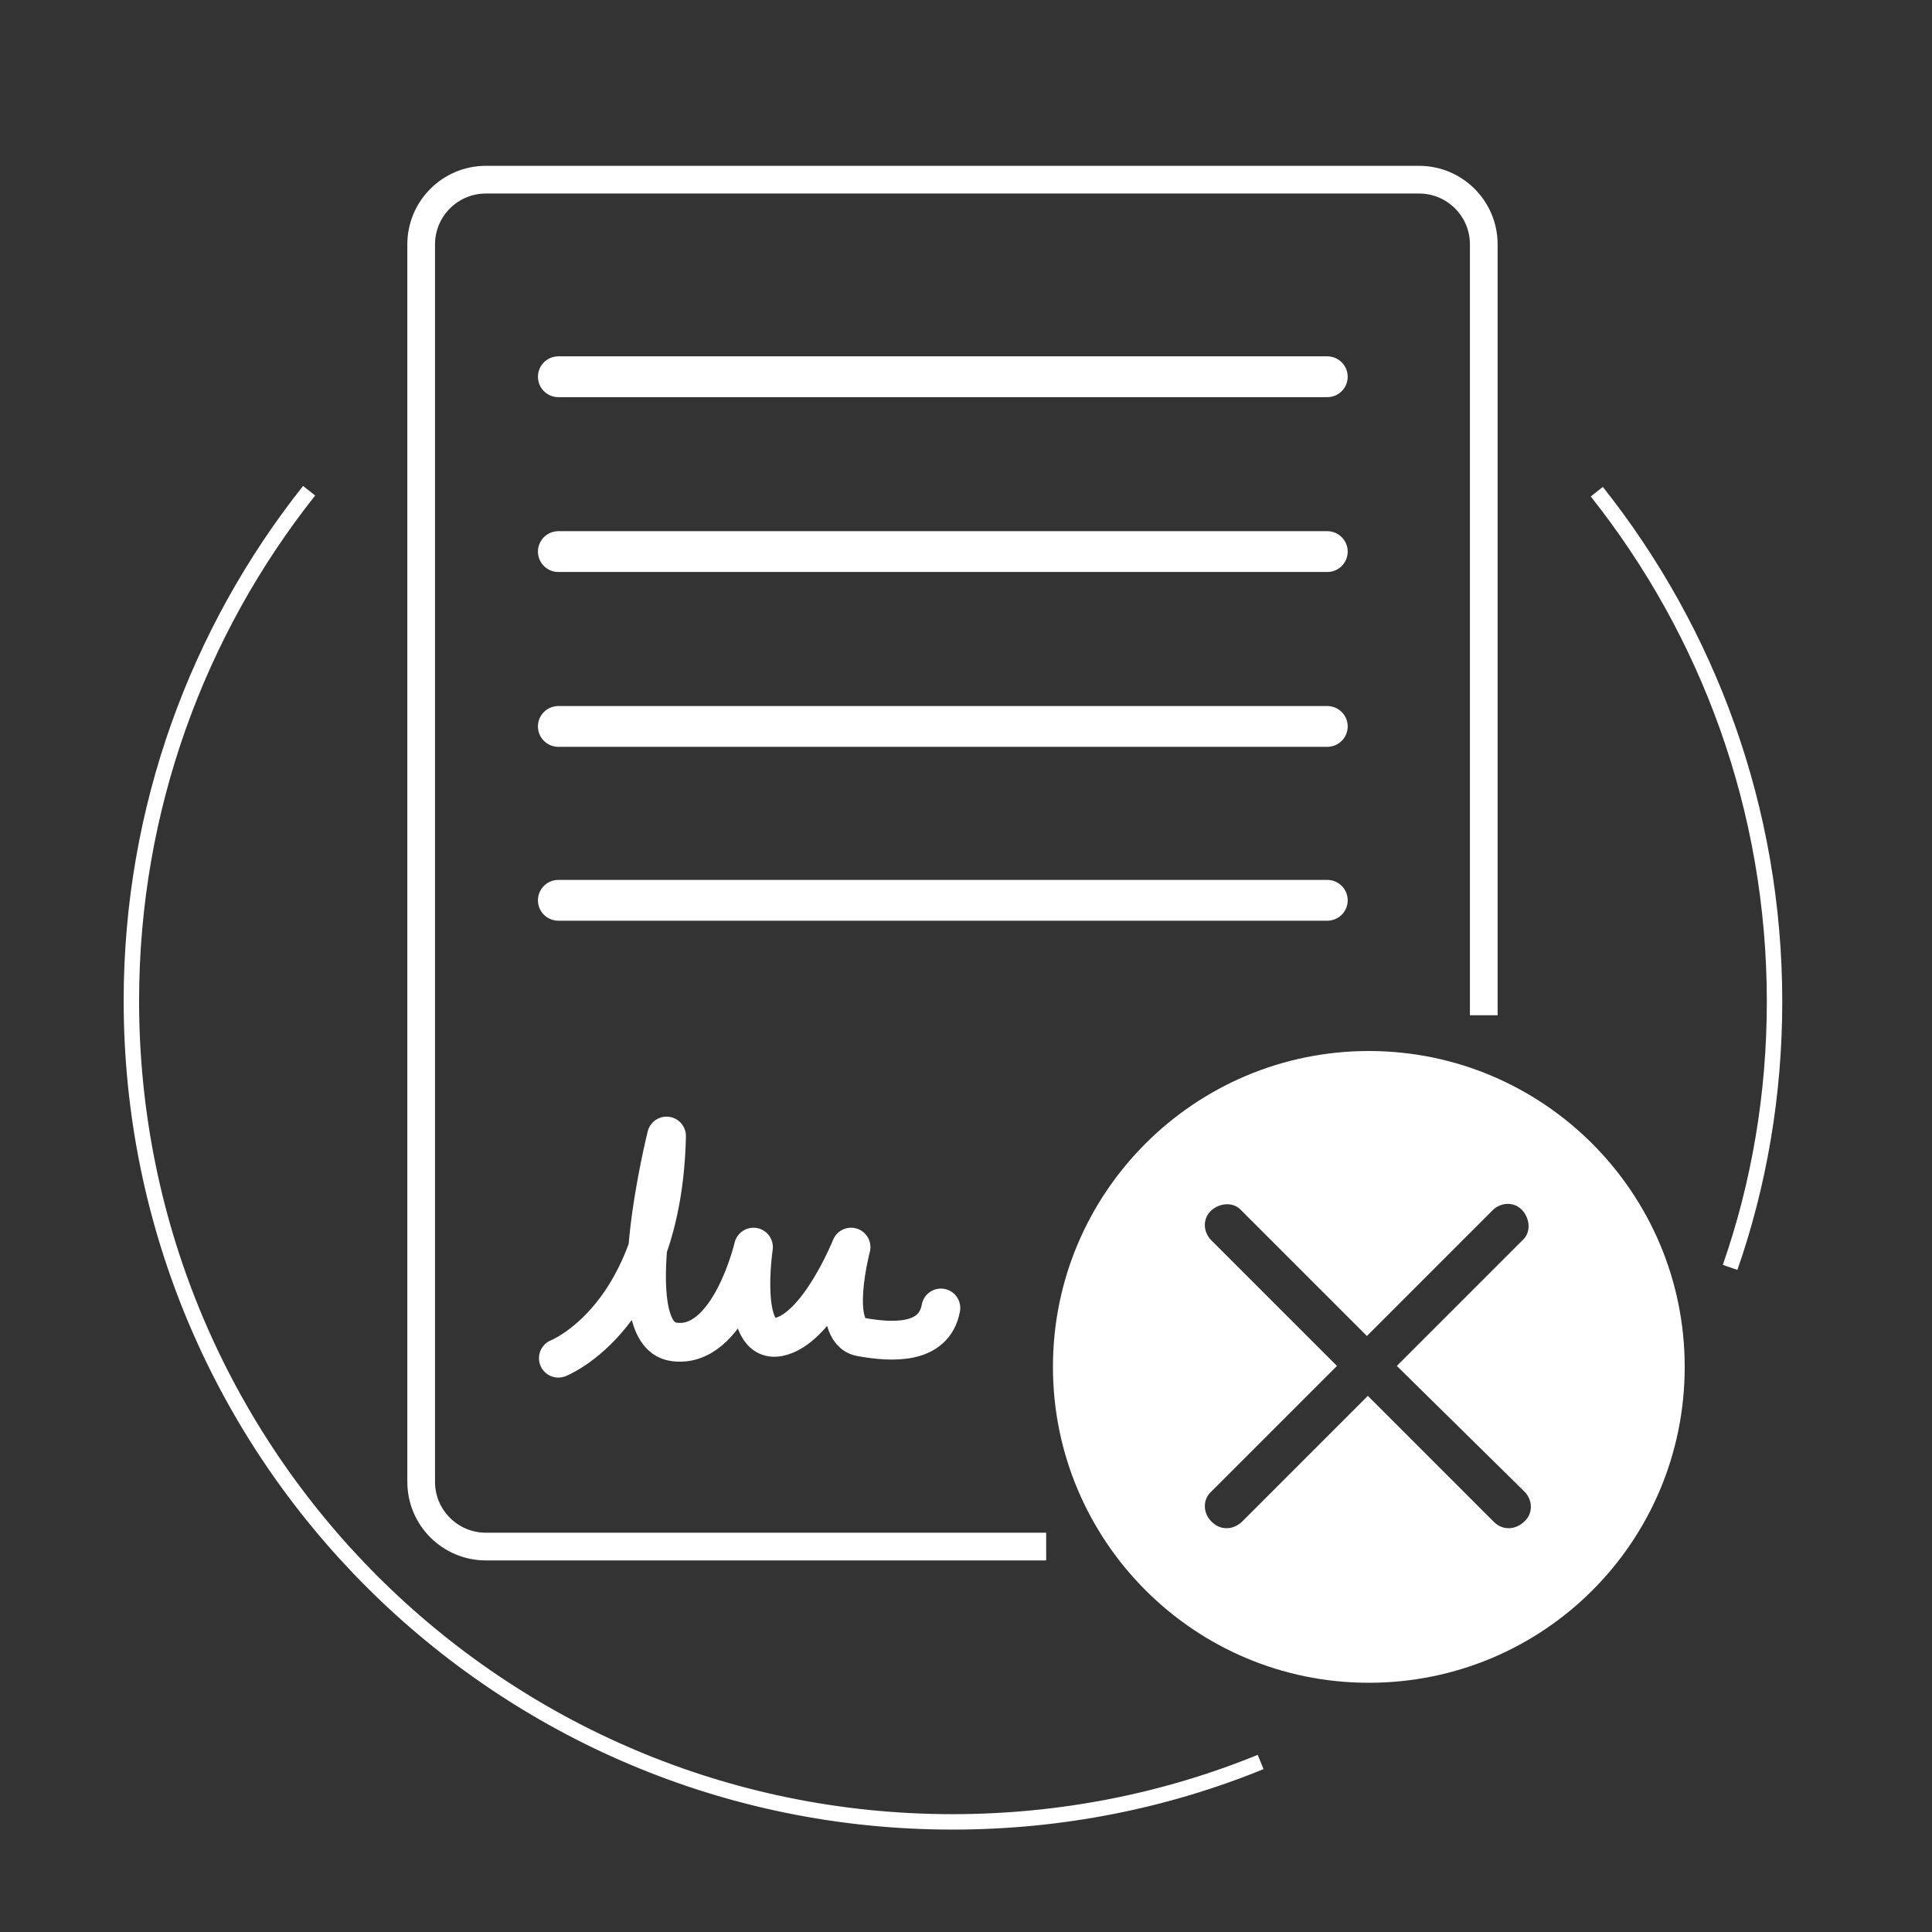
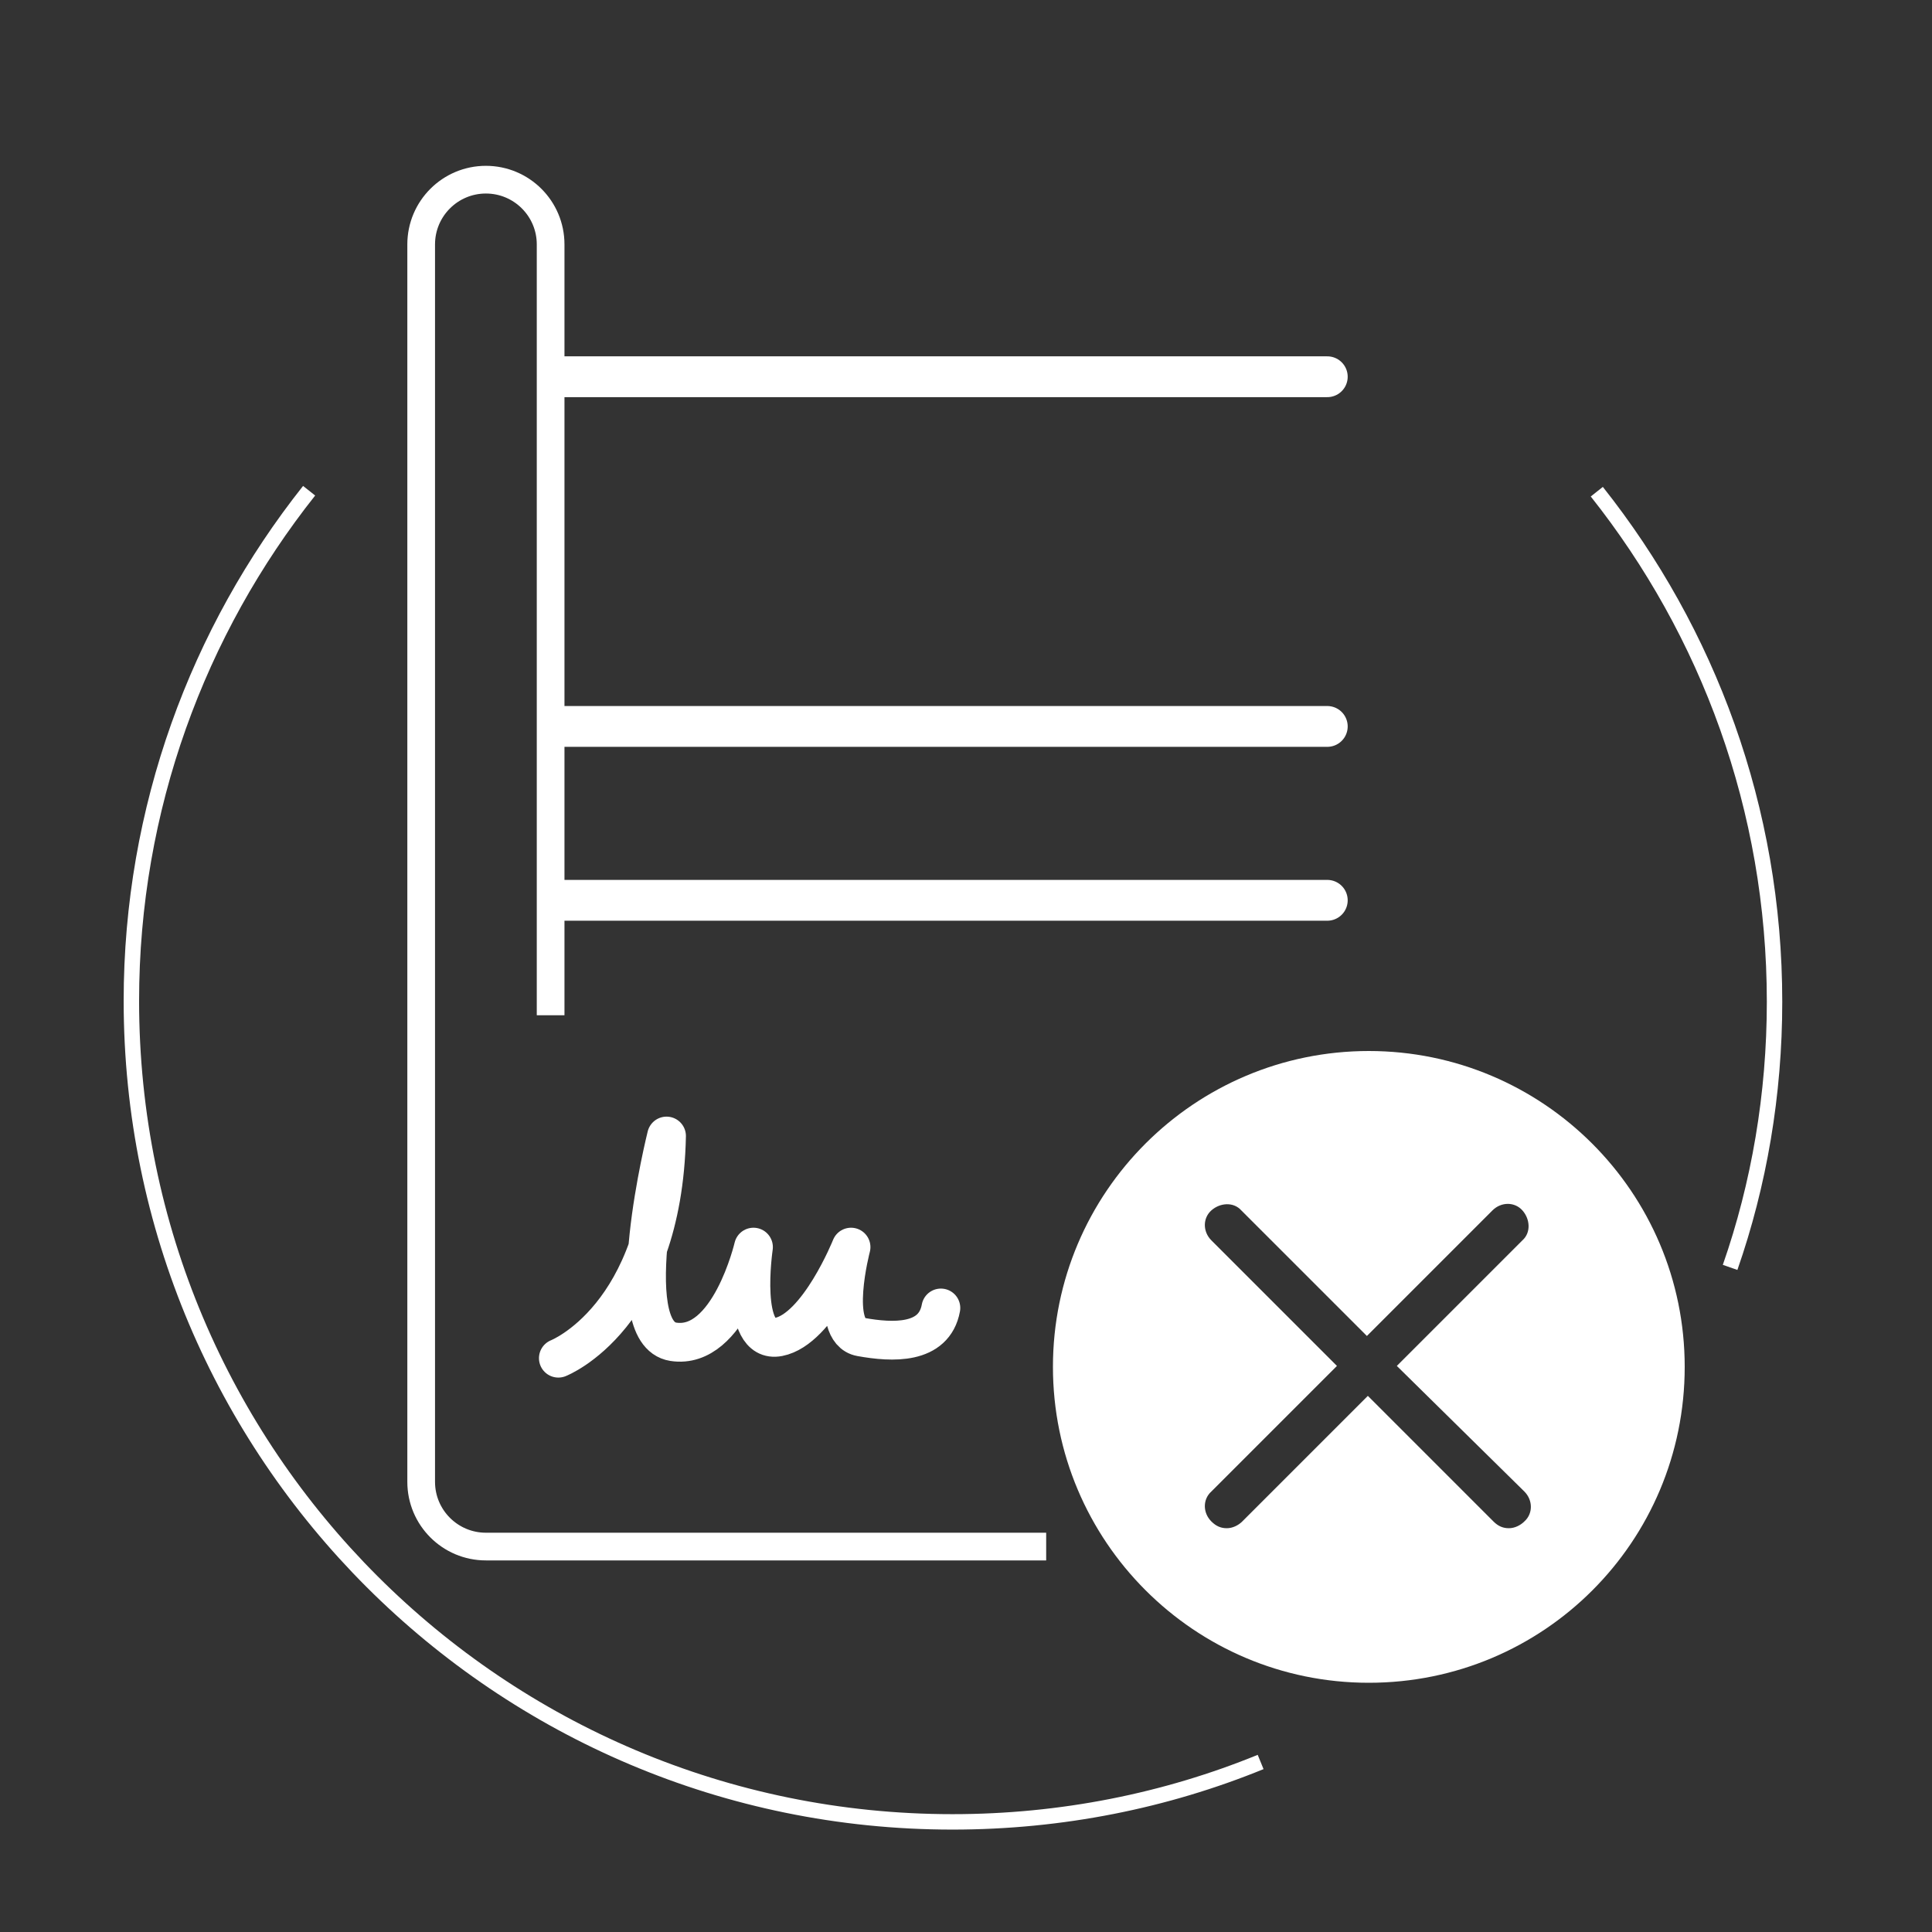
<svg xmlns="http://www.w3.org/2000/svg" version="1.1" id="white__x28_on_blue_bkd_x29_" x="0px" y="0px" viewBox="0 0 200 200" style="enable-background:new 0 0 200 200;" xml:space="preserve">
  <rect x="0" y="0" width="200" height="200" fill="#333333" stroke="none" />
  <style type="text/css">
	.st0{fill:none;stroke:#FFFFFF;stroke-width:1.597;stroke-miterlimit:10;}
	.st1{fill:#F9D273;}
	.st2{fill:none;stroke:#FFFFFF;stroke-width:2.867;stroke-miterlimit:10;}
	.st3{fill:#FFFFFF;stroke:#FFFFFF;stroke-width:4.225;stroke-linecap:round;stroke-linejoin:round;stroke-miterlimit:10;}
	.st4{fill:none;stroke:#FFFFFF;stroke-width:4.013;stroke-linecap:round;stroke-linejoin:round;stroke-miterlimit:10;}
	.st5{fill:#FFFFFF;}
</style>
  <path class="st0" d="M179.1,131.2c3-8.6,4.6-17.9,4.6-27.5c0-20-6.9-38.3-18.4-52.8" />
  <path class="st0" d="M32,50.8c-11.5,14.5-18.4,32.9-18.4,52.8c0,47,38.1,85,85,85c11.3,0,22.1-2.2,31.9-6.2" />
  <path class="st1" d="M98.8,74.2c-0.1,0-0.2,0-0.4,0C98.5,74.2,98.7,74.2,98.8,74.2z" />
  <path class="st1" d="M98.4,74.2c0.1,0,0.2,0,0.4,0l0,0C98.7,74.2,98.5,74.2,98.4,74.2z" />
  <polygon class="st1" points="98.6,74.2 98.6,74.2 98.6,74.2 " />
  <path class="st1" d="M98.8,74.2c-0.1,0-0.2,0-0.4,0C98.5,74.2,98.7,74.2,98.8,74.2z" />
  <path class="st1" d="M98.4,74.2c0.1,0,0.2,0,0.4,0l0,0C98.7,74.2,98.5,74.2,98.4,74.2z" />
  <polygon class="st1" points="98.6,74.2 98.6,74.2 98.6,74.2 " />
-   <path class="st2" d="M108.3,160.1h-58c-3.7,0-6.7-3-6.7-6.7V25.3c0-3.7,3-6.7,6.7-6.7h96.6c3.7,0,6.7,3,6.7,6.7v79.8" />
-   <line class="st3" x1="57.8" y1="57.1" x2="137.4" y2="57.1" />
+   <path class="st2" d="M108.3,160.1h-58c-3.7,0-6.7-3-6.7-6.7V25.3c0-3.7,3-6.7,6.7-6.7c3.7,0,6.7,3,6.7,6.7v79.8" />
  <line class="st3" x1="57.8" y1="39" x2="137.4" y2="39" />
  <line class="st3" x1="57.8" y1="75.2" x2="137.4" y2="75.2" />
  <line class="st3" x1="57.8" y1="93.2" x2="137.4" y2="93.2" />
  <path class="st4" d="M57.8,140.6c0,0,10.8-4.2,11.2-23c0,0-5.1,20.4,0.7,21.3c5.8,0.9,8.3-9.8,8.3-9.8s-1.5,10.1,2.6,9.3  s7.5-9.3,7.5-9.3s-2.3,8.7,1,9.3c3.3,0.6,7.6,0.8,8.3-3" />
  <path class="st5" d="M141.7,108.8c-18,0-32.7,14.6-32.7,32.7c0,18,14.6,32.7,32.7,32.7s32.7-14.6,32.7-32.7  C174.4,123.4,159.7,108.8,141.7,108.8z M157.8,154.4c0.9,0.9,0.9,2.3,0,3.1c-0.4,0.4-1,0.7-1.6,0.7s-1.1-0.2-1.6-0.7l-13-13l-13,13  c-0.4,0.4-1,0.7-1.6,0.7s-1.1-0.2-1.6-0.7c-0.9-0.9-0.9-2.3,0-3.1l13-13l-13-13c-0.9-0.9-0.9-2.3,0-3.1s2.3-0.9,3.1,0l13,13l13-13  c0.9-0.9,2.3-0.9,3.1,0s0.9,2.3,0,3.1l-13,13L157.8,154.4z" />
</svg>